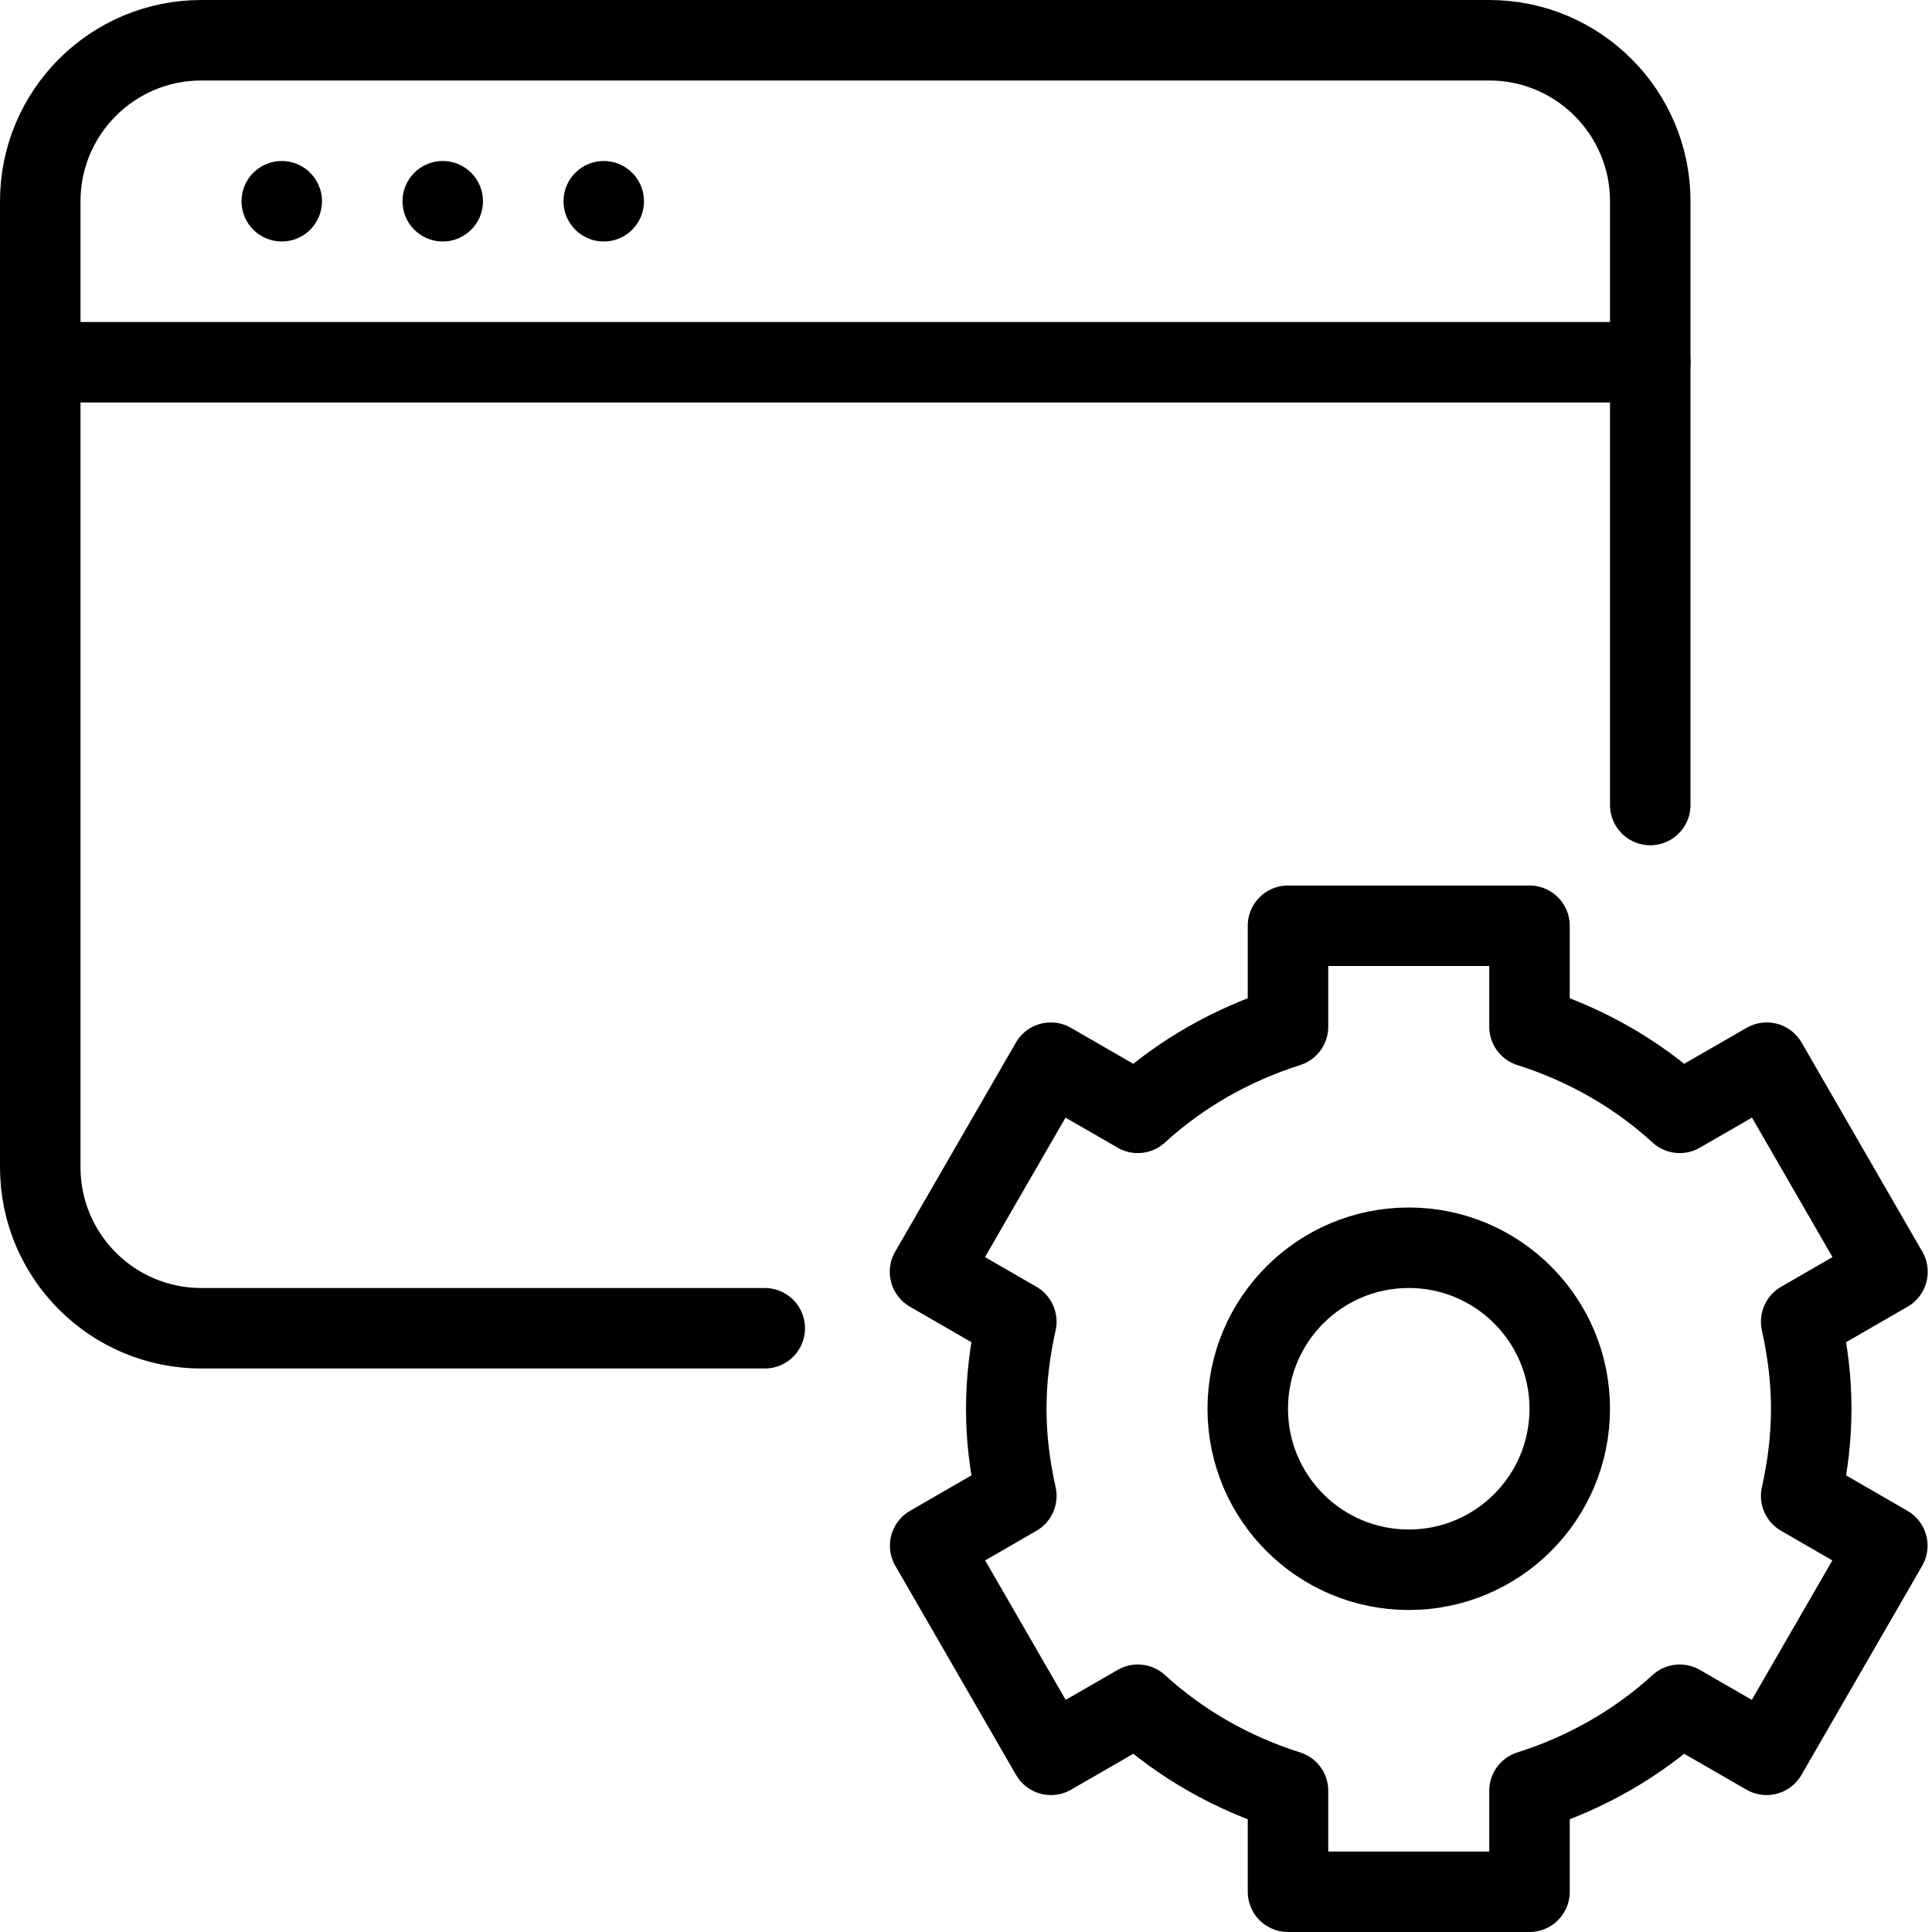
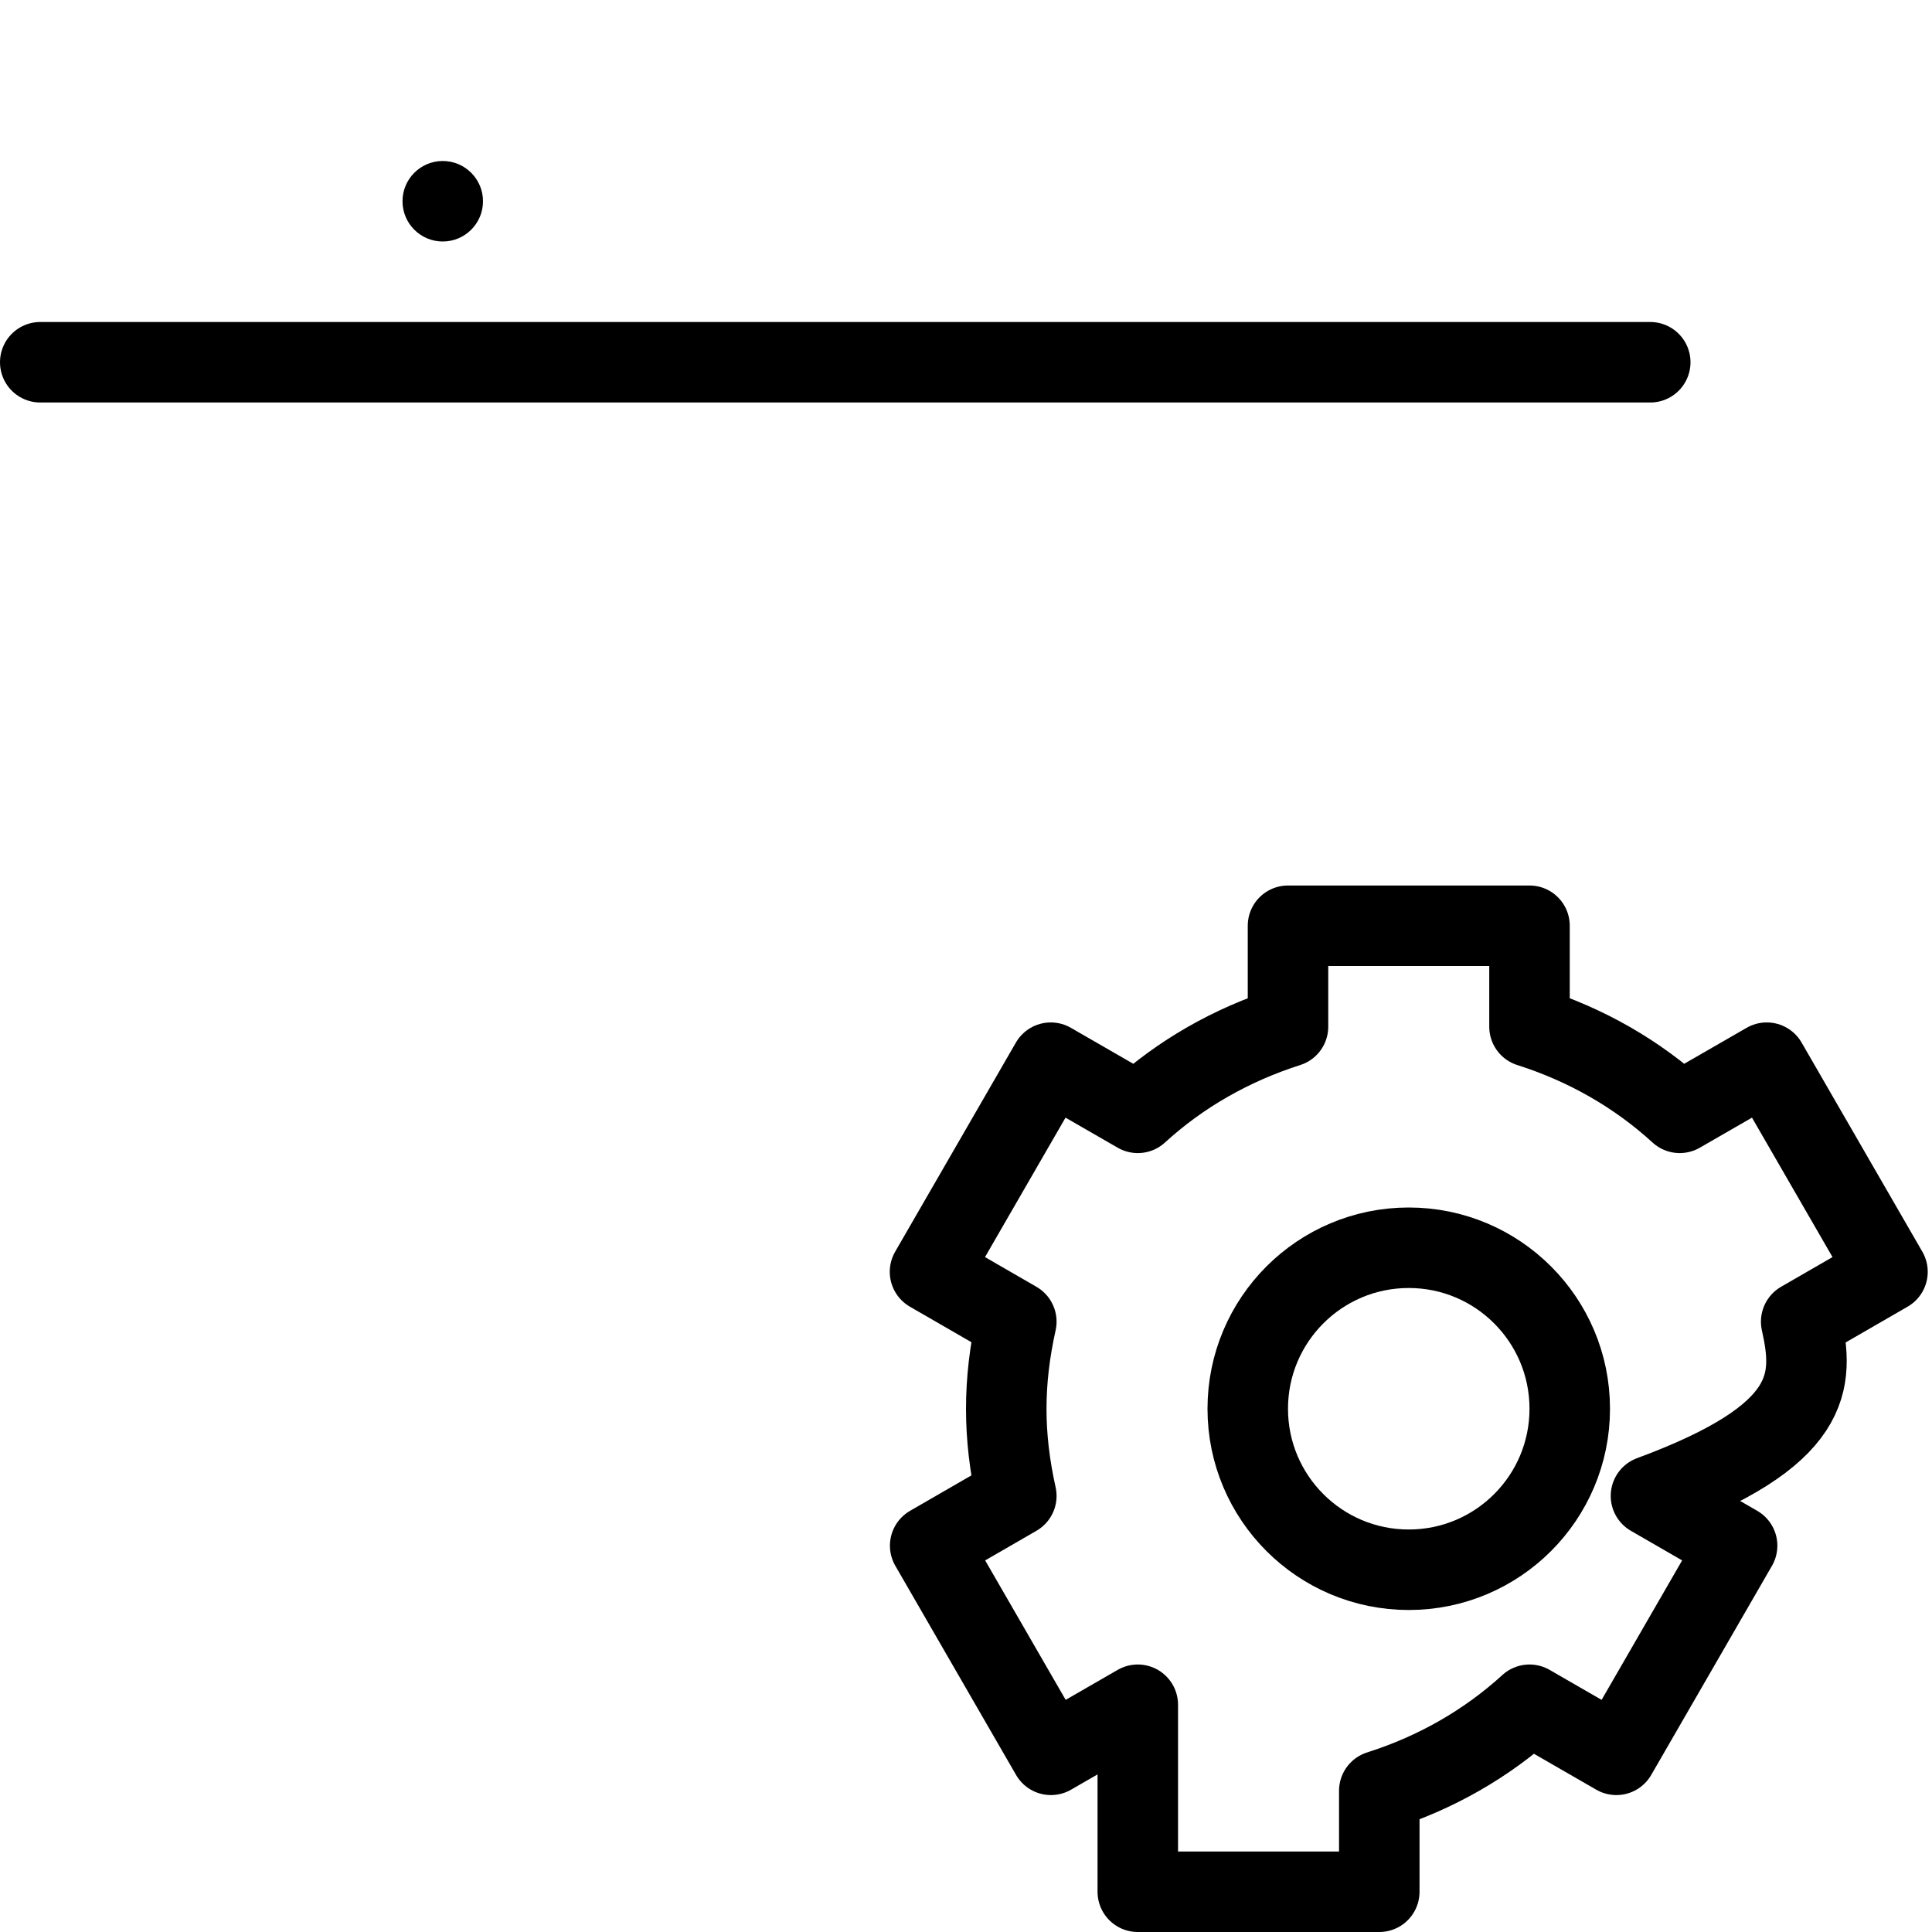
<svg xmlns="http://www.w3.org/2000/svg" version="1.1" x="0px" y="0px" width="24px" height="24px" viewBox="0 0 24 24" enable-background="new 0 0 24 24" xml:space="preserve">
  <g id="Outline_Icons">
    <g>
      <g>
-         <path fill="none" stroke="#000000" stroke-linejoin="round" stroke-miterlimit="10" d="M22.375,16.418l1.072-0.619l-1.5-2.598     l-1.081,0.623c-0.53-0.485-1.164-0.847-1.866-1.07V11.5h-3v1.254c-0.702,0.224-1.336,0.585-1.866,1.07l-1.081-0.623l-1.5,2.598     l1.072,0.619c-0.166,0.748-0.167,1.414,0,2.165l-1.07,0.618l1.5,2.598l1.079-0.622c0.53,0.484,1.164,0.847,1.866,1.069V23.5h3     v-1.254c0.702-0.223,1.336-0.585,1.866-1.069l1.079,0.622l1.5-2.598l-1.07-0.618C22.542,17.832,22.541,17.166,22.375,16.418z" />
+         <path fill="none" stroke="#000000" stroke-linejoin="round" stroke-miterlimit="10" d="M22.375,16.418l1.072-0.619l-1.5-2.598     l-1.081,0.623c-0.53-0.485-1.164-0.847-1.866-1.07V11.5h-3v1.254c-0.702,0.224-1.336,0.585-1.866,1.07l-1.081-0.623l-1.5,2.598     l1.072,0.619c-0.166,0.748-0.167,1.414,0,2.165l-1.07,0.618l1.5,2.598l1.079-0.622V23.5h3     v-1.254c0.702-0.223,1.336-0.585,1.866-1.069l1.079,0.622l1.5-2.598l-1.07-0.618C22.542,17.832,22.541,17.166,22.375,16.418z" />
        <circle fill="none" stroke="#000000" stroke-linejoin="round" stroke-miterlimit="10" cx="17.5" cy="17.5" r="2" />
      </g>
      <g>
        <line fill="none" stroke="#000000" stroke-linecap="round" stroke-linejoin="round" stroke-miterlimit="10" x1="0.5" y1="4.5" x2="20.5" y2="4.5" />
        <g>
          <g>
-             <path d="M3.5,2C3.224,2,3,2.224,3,2.5S3.224,3,3.5,3S4,2.776,4,2.5S3.776,2,3.5,2L3.5,2z" />
-           </g>
+             </g>
        </g>
        <g>
          <g>
            <path d="M5.5,2C5.224,2,5,2.224,5,2.5S5.224,3,5.5,3S6,2.776,6,2.5S5.776,2,5.5,2L5.5,2z" />
          </g>
        </g>
        <g>
          <g>
-             <path d="M7.5,2C7.224,2,7,2.224,7,2.5S7.224,3,7.5,3S8,2.776,8,2.5S7.776,2,7.5,2L7.5,2z" />
-           </g>
+             </g>
        </g>
-         <path fill="none" stroke="#000000" stroke-linecap="round" stroke-linejoin="round" stroke-miterlimit="10" d="M9.5,16.5h-7     c-1.104,0-2-0.896-2-2v-12c0-1.104,0.896-2,2-2h16c1.104,0,2,0.896,2,2V10" />
      </g>
    </g>
  </g>
  <g id="Invisible_Shape">
    <rect fill="none" width="24" height="24" />
  </g>
</svg>